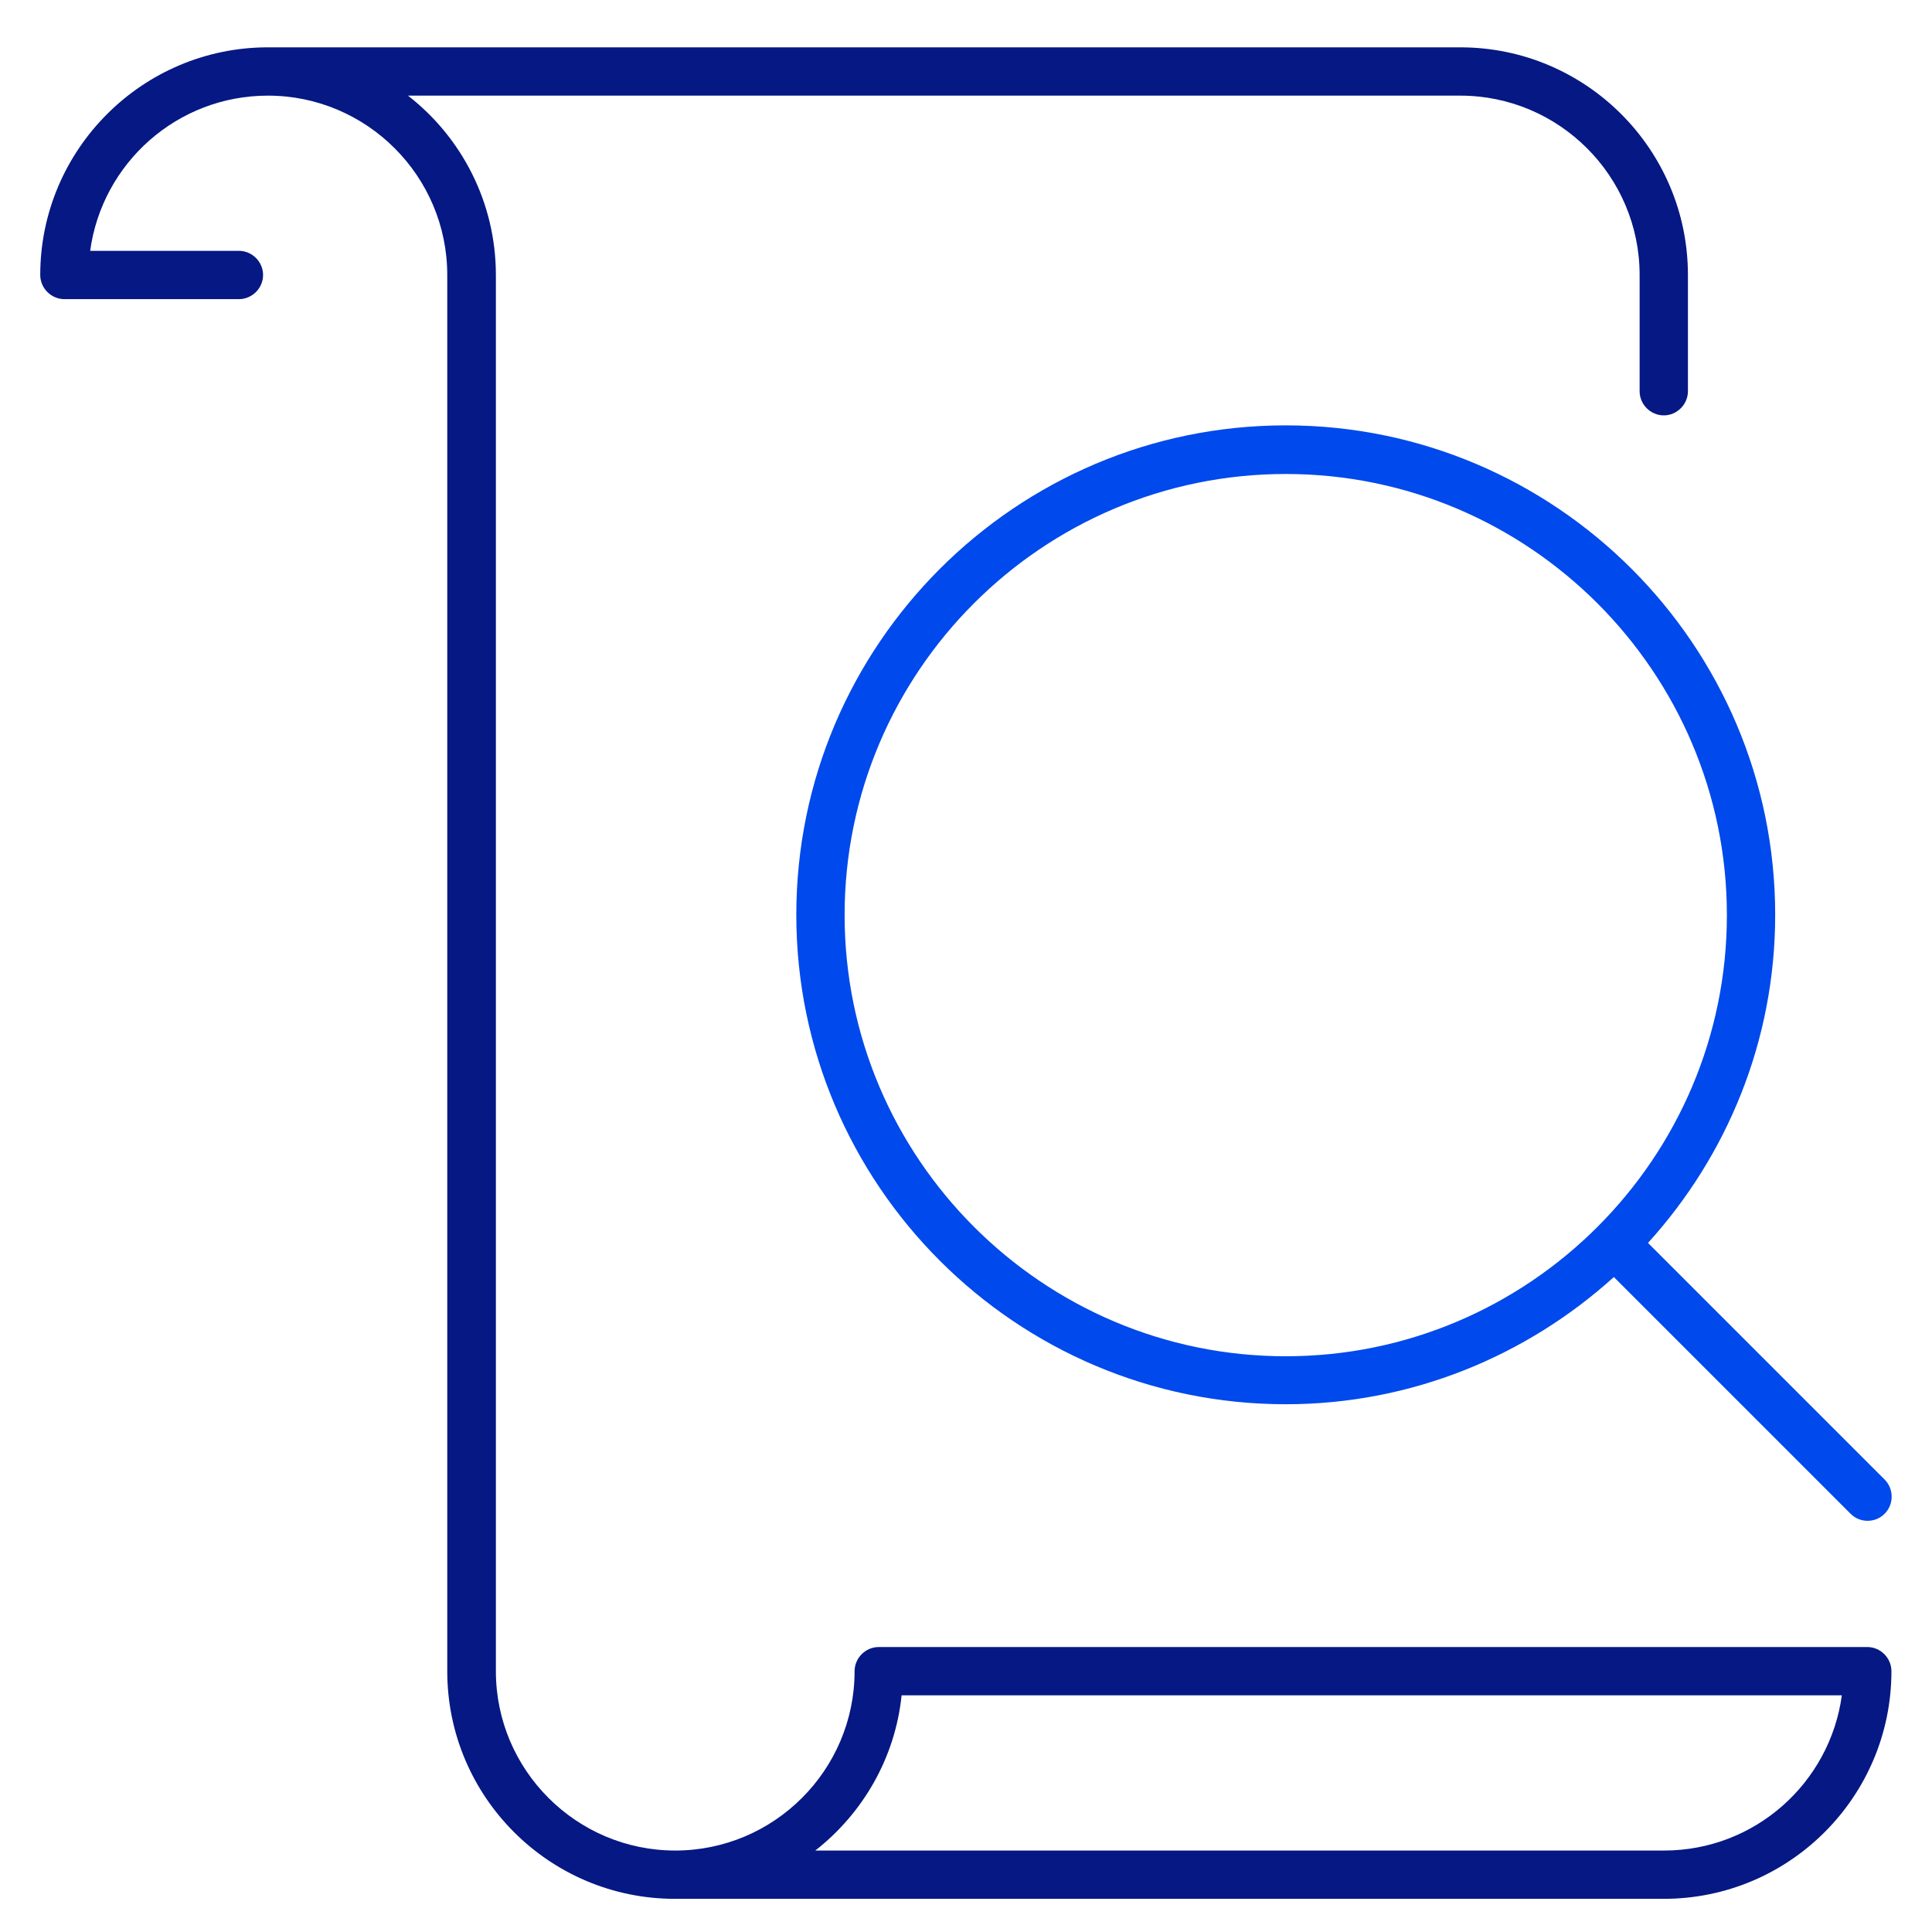
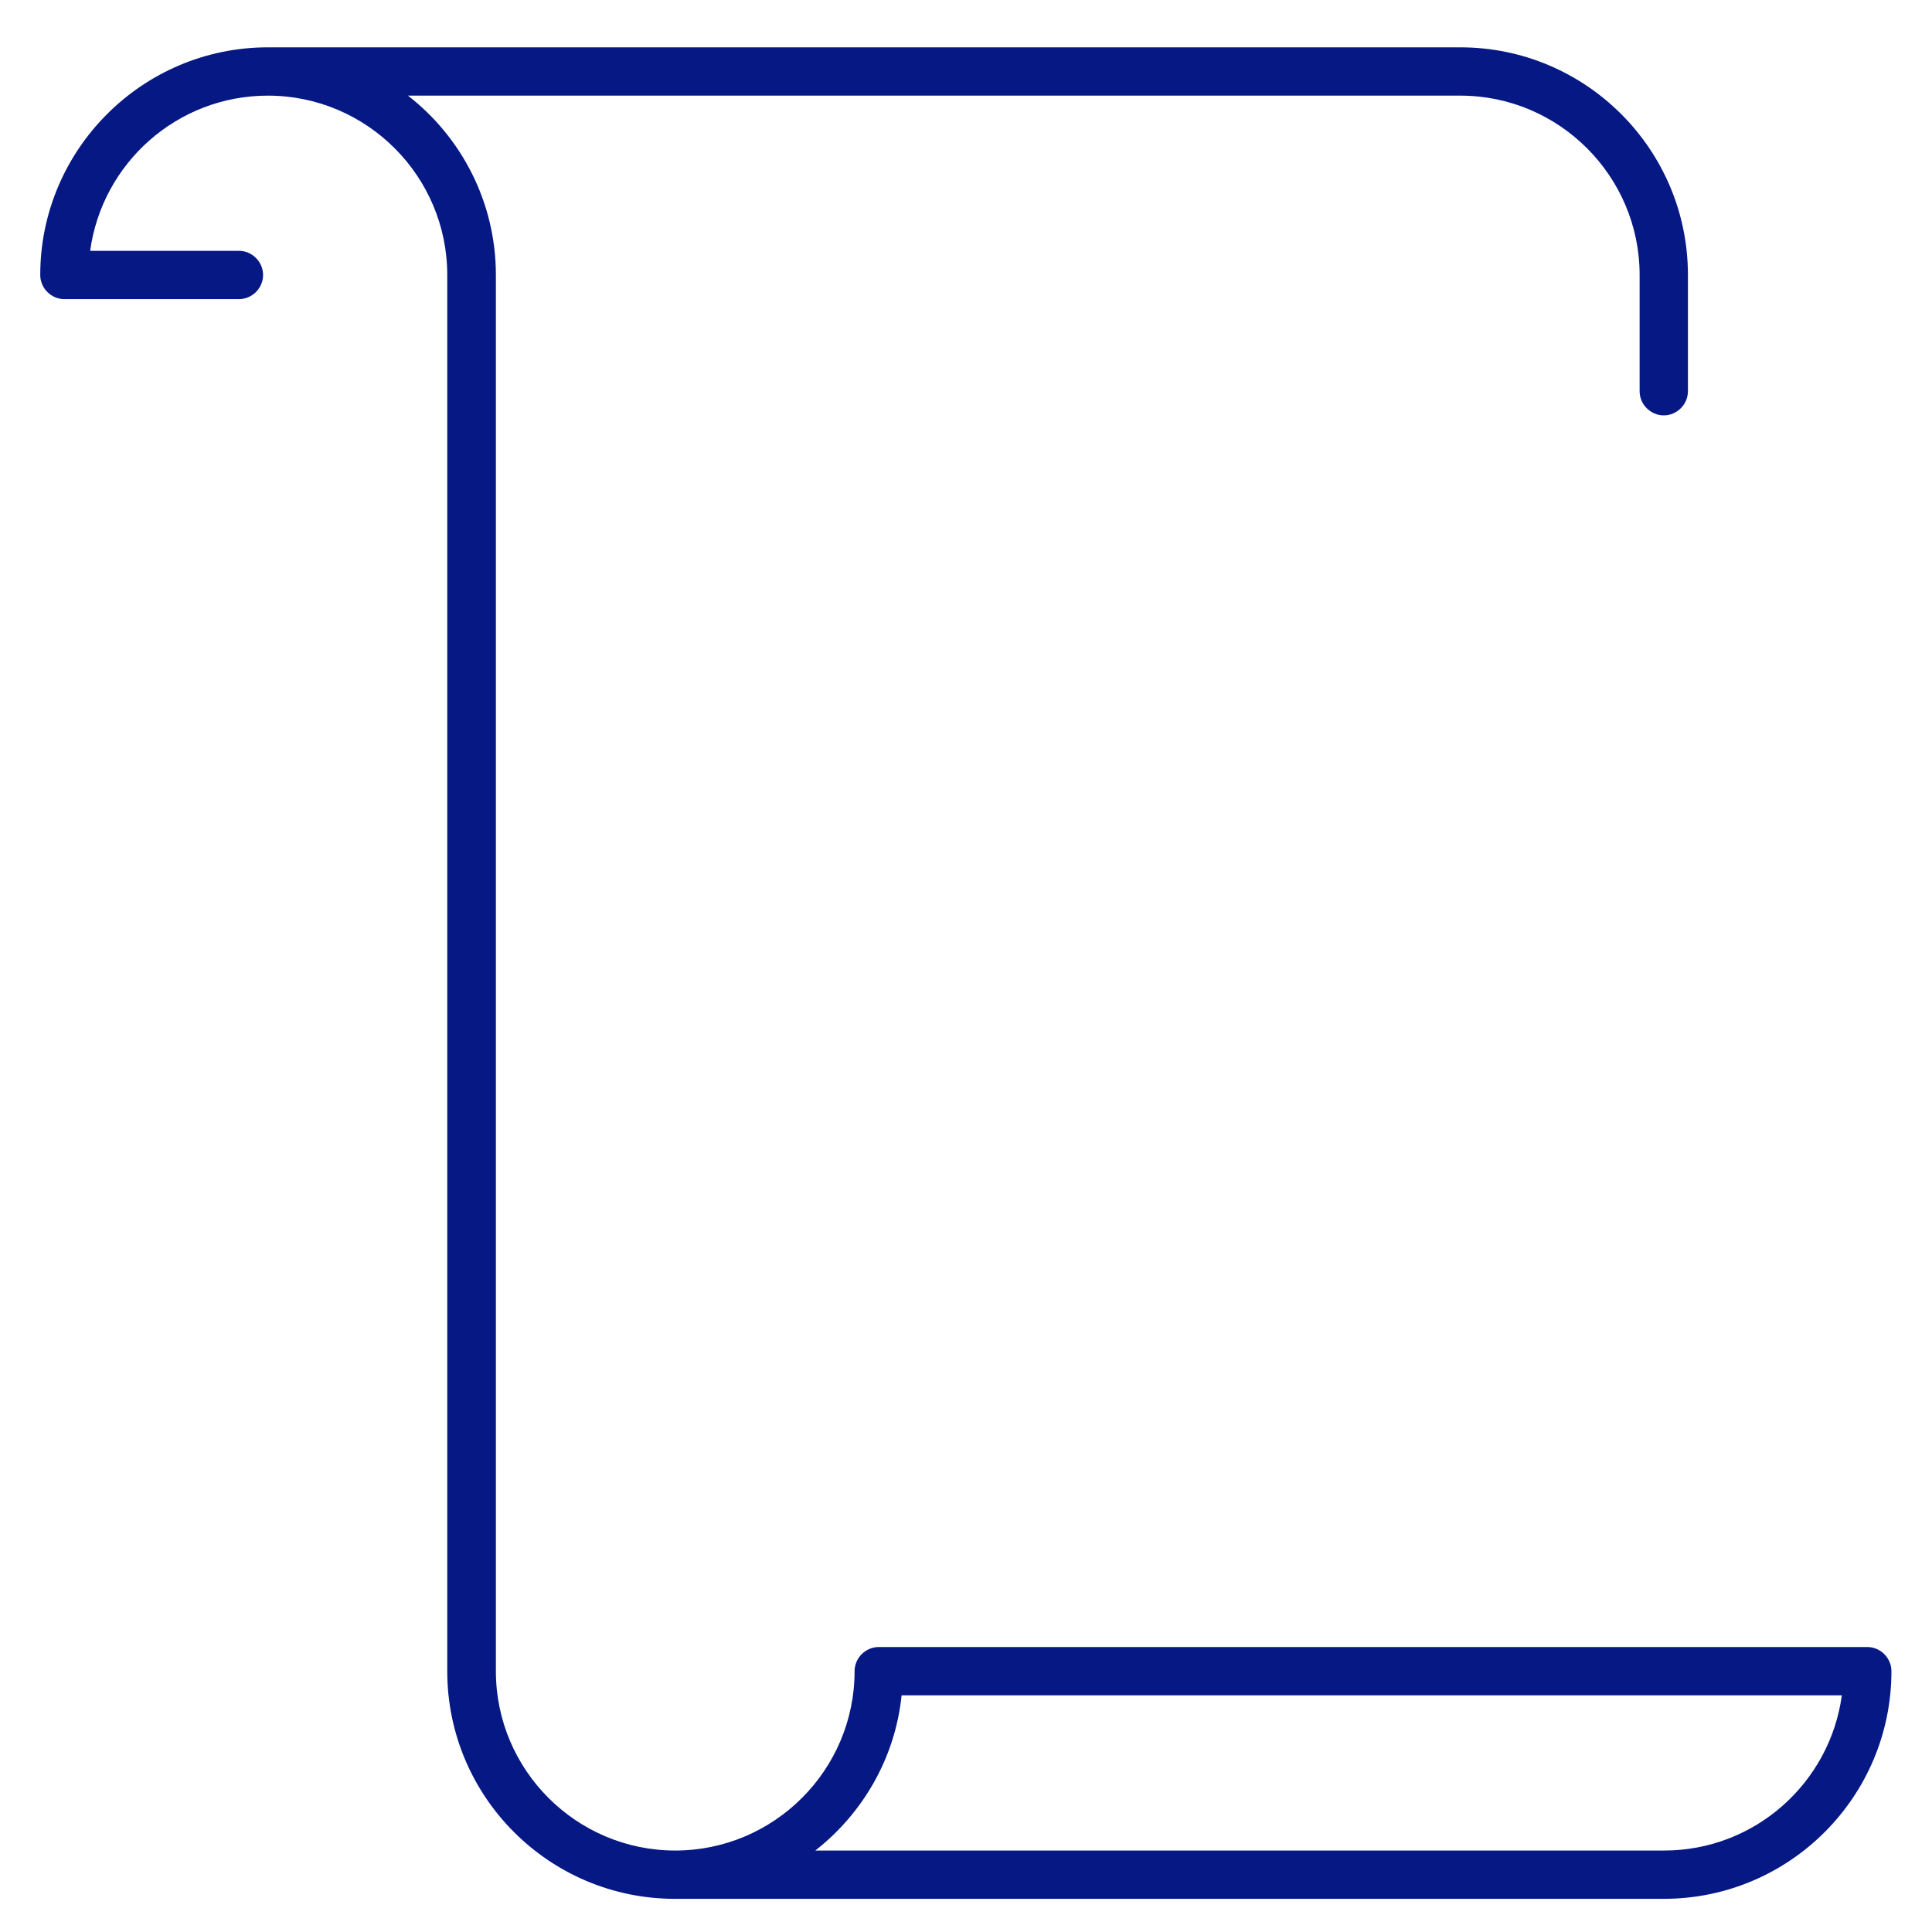
<svg xmlns="http://www.w3.org/2000/svg" width="60" height="60" viewBox="0 0 60 60" fill="none">
  <path d="M58 51.15H27.29C26.88 51.15 26.54 51.49 26.54 51.9C26.54 54.97 24.04 57.47 20.97 57.47C17.9 57.47 15.4 54.97 15.4 51.9V8.54C15.4 6.28 14.33 4.26 12.67 2.97H45.35C48.42 2.97 50.92 5.47 50.92 8.54V12.15C50.92 12.56 51.26 12.9 51.67 12.9C52.08 12.9 52.42 12.56 52.42 12.15V8.54C52.42 4.64 49.25 1.47 45.35 1.47H8.32C4.42 1.47 1.25 4.65 1.25 8.54C1.25 8.95 1.59 9.29 2 9.29H7.42C7.83 9.29 8.17 8.95 8.17 8.54C8.17 8.13 7.83 7.79 7.42 7.79H2.8C3.17 5.07 5.5 2.97 8.32 2.97C11.39 2.97 13.89 5.47 13.89 8.54V51.9C13.89 55.8 17.06 58.97 20.96 58.97H51.67C55.57 58.97 58.74 55.8 58.74 51.9C58.74 51.49 58.4 51.15 57.99 51.15H58ZM51.68 57.47H25.32C26.79 56.32 27.8 54.6 28 52.65H57.2C56.83 55.37 54.5 57.47 51.68 57.47V57.47Z" fill="#051884" />
-   <path d="M58.53 45.95L51.18 38.6C53.63 35.9 55.13 32.33 55.13 28.41C55.13 20.03 48.31 13.21 39.93 13.21C31.55 13.21 24.73 20.03 24.73 28.41C24.73 36.79 31.55 43.61 39.93 43.61C43.85 43.61 47.42 42.1 50.12 39.66L57.47 47.01C57.62 47.16 57.81 47.23 58 47.23C58.19 47.23 58.38 47.16 58.53 47.01C58.82 46.72 58.82 46.24 58.53 45.95V45.95ZM26.23 28.42C26.23 20.86 32.38 14.72 39.93 14.72C47.48 14.72 53.63 20.87 53.63 28.42C53.63 35.97 47.48 42.12 39.93 42.12C32.38 42.12 26.23 35.97 26.23 28.42V28.42Z" fill="#0049EC" />
</svg>